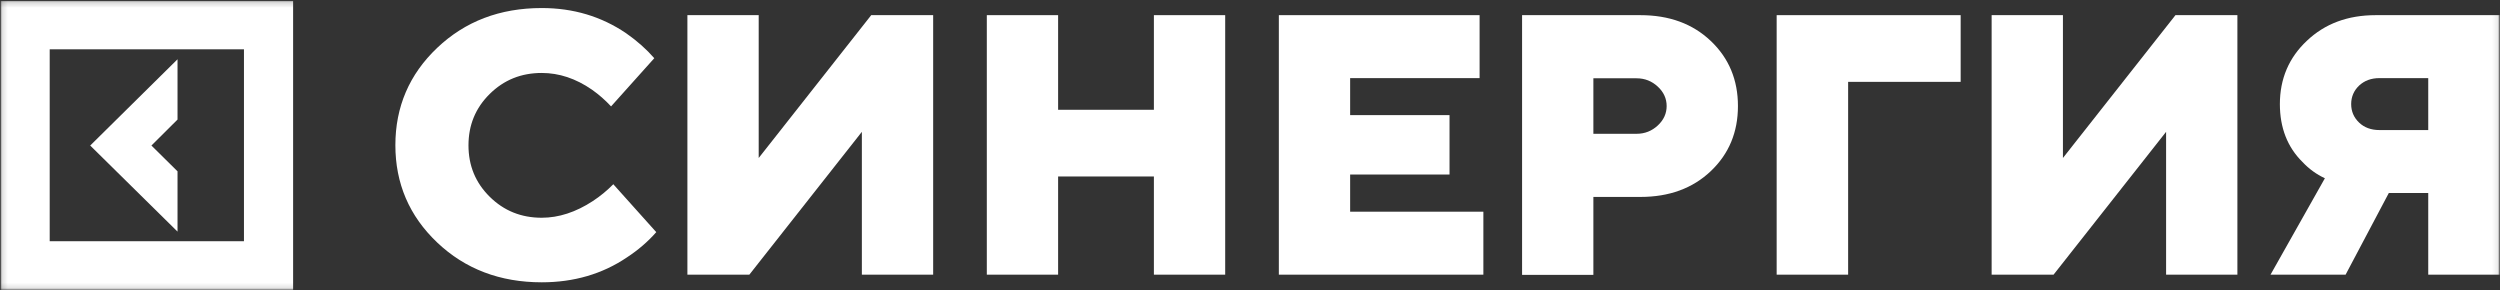
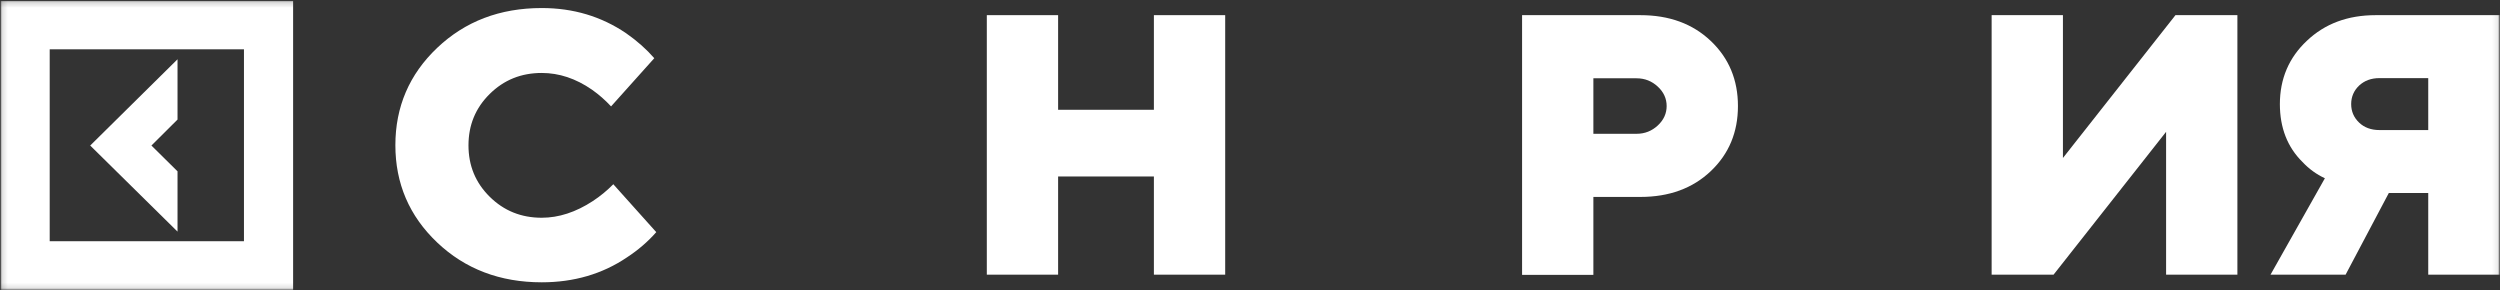
<svg xmlns="http://www.w3.org/2000/svg" width="482" height="56" viewBox="0 0 482 56" fill="none">
  <rect x="0" y="0" width="482" height="56" fill="#333333" stroke="none" />
  <g clip-path="url(#clip0_4426_21873)">
    <mask id="mask0_4426_21873" style="mask-type:luminance" maskUnits="userSpaceOnUse" x="0" y="0" width="482" height="56">
      <path d="M481.908 0.179H0.14V55.87H481.908V0.179Z" fill="white" />
    </mask>
    <g mask="url(#mask0_4426_21873)">
      <path d="M118.196 35.466L126.527 44.759C124.895 46.611 123.02 48.222 120.868 49.628C116.147 52.818 110.663 54.429 104.449 54.429C96.396 54.429 89.662 51.858 84.282 46.748C78.902 41.638 76.228 35.363 76.228 27.99C76.228 20.617 78.902 14.342 84.282 9.232C89.662 4.123 96.362 1.551 104.449 1.551C110.524 1.551 115.939 3.163 120.729 6.42C122.847 7.895 124.652 9.507 126.145 11.221L117.814 20.514C116.703 19.314 115.488 18.251 114.134 17.291C111.01 15.13 107.782 14.067 104.449 14.067C100.492 14.067 97.16 15.405 94.418 18.114C91.675 20.823 90.322 24.115 90.322 28.024C90.322 31.934 91.675 35.226 94.418 37.935C97.16 40.644 100.492 41.981 104.449 41.981C107.713 41.981 111.01 40.918 114.308 38.758C115.766 37.797 117.05 36.735 118.23 35.534L118.196 35.466Z" fill="white" />
-       <path d="M132.531 52.955V2.922H146.277V30.459L167.972 2.922H179.913V52.955H166.167V25.418L144.472 52.955H132.531Z" fill="white" />
      <path d="M190.258 52.955V2.922H204.004V21.166H222.471V2.922H236.217V52.955H222.471V34.025H204.004V52.955H190.258Z" fill="white" />
-       <path d="M246.561 52.955V2.922H285.265V15.062H260.307V22.195H279.468V33.648H260.307V40.815H285.994V52.955H246.561Z" fill="white" />
      <path d="M293.457 52.955V2.922H316.263C321.816 2.922 326.329 4.568 329.837 7.895C333.341 11.221 335.076 15.405 335.076 20.446C335.076 25.487 333.341 29.67 329.837 32.997C326.329 36.323 321.816 37.969 316.263 37.969H307.203V52.989H293.457V52.955ZM307.203 25.795H315.533C317.13 25.795 318.483 25.247 319.63 24.183C320.776 23.12 321.33 21.852 321.33 20.446C321.33 19.04 320.776 17.771 319.63 16.708C318.483 15.645 317.13 15.096 315.533 15.096H307.203V25.83V25.795Z" fill="white" />
-       <path d="M342.54 52.955V2.922H378.015V15.782H356.32V52.955H342.574H342.54Z" fill="white" />
      <path d="M383.987 52.955V2.922H397.733V30.459L419.428 2.922H431.37V52.955H417.624V25.418L395.926 52.955H383.987Z" fill="white" />
      <path d="M437.756 52.955L448.238 34.368C446.607 33.614 445.15 32.551 443.901 31.213C441.019 28.367 439.56 24.629 439.56 20.069C439.56 15.199 441.295 11.118 444.768 7.86C448.238 4.568 452.648 2.922 458.029 2.922H481.909V52.955H468.164V37.215H460.562L452.232 52.955H437.756ZM458.755 25.075H468.164V15.062H458.755C457.158 15.062 455.874 15.542 454.834 16.502C453.826 17.462 453.306 18.663 453.306 20.069C453.306 21.474 453.826 22.675 454.834 23.635C455.839 24.595 457.158 25.075 458.755 25.075Z" fill="white" />
      <path d="M0.14 0.179V55.87H56.512V0.179H0.14ZM9.581 46.508V9.507H47.036V46.508H9.581Z" fill="white" />
      <path d="M33.81 44.245L34.227 44.656V33.031L29.194 28.059L34.227 23.052V11.427L17.392 28.059L33.81 44.245Z" fill="white" />
    </g>
  </g>
  <defs>
    <clipPath id="clip0_4426_21873">
      <rect width="482" height="56" fill="white" />
    </clipPath>
  </defs>
</svg>